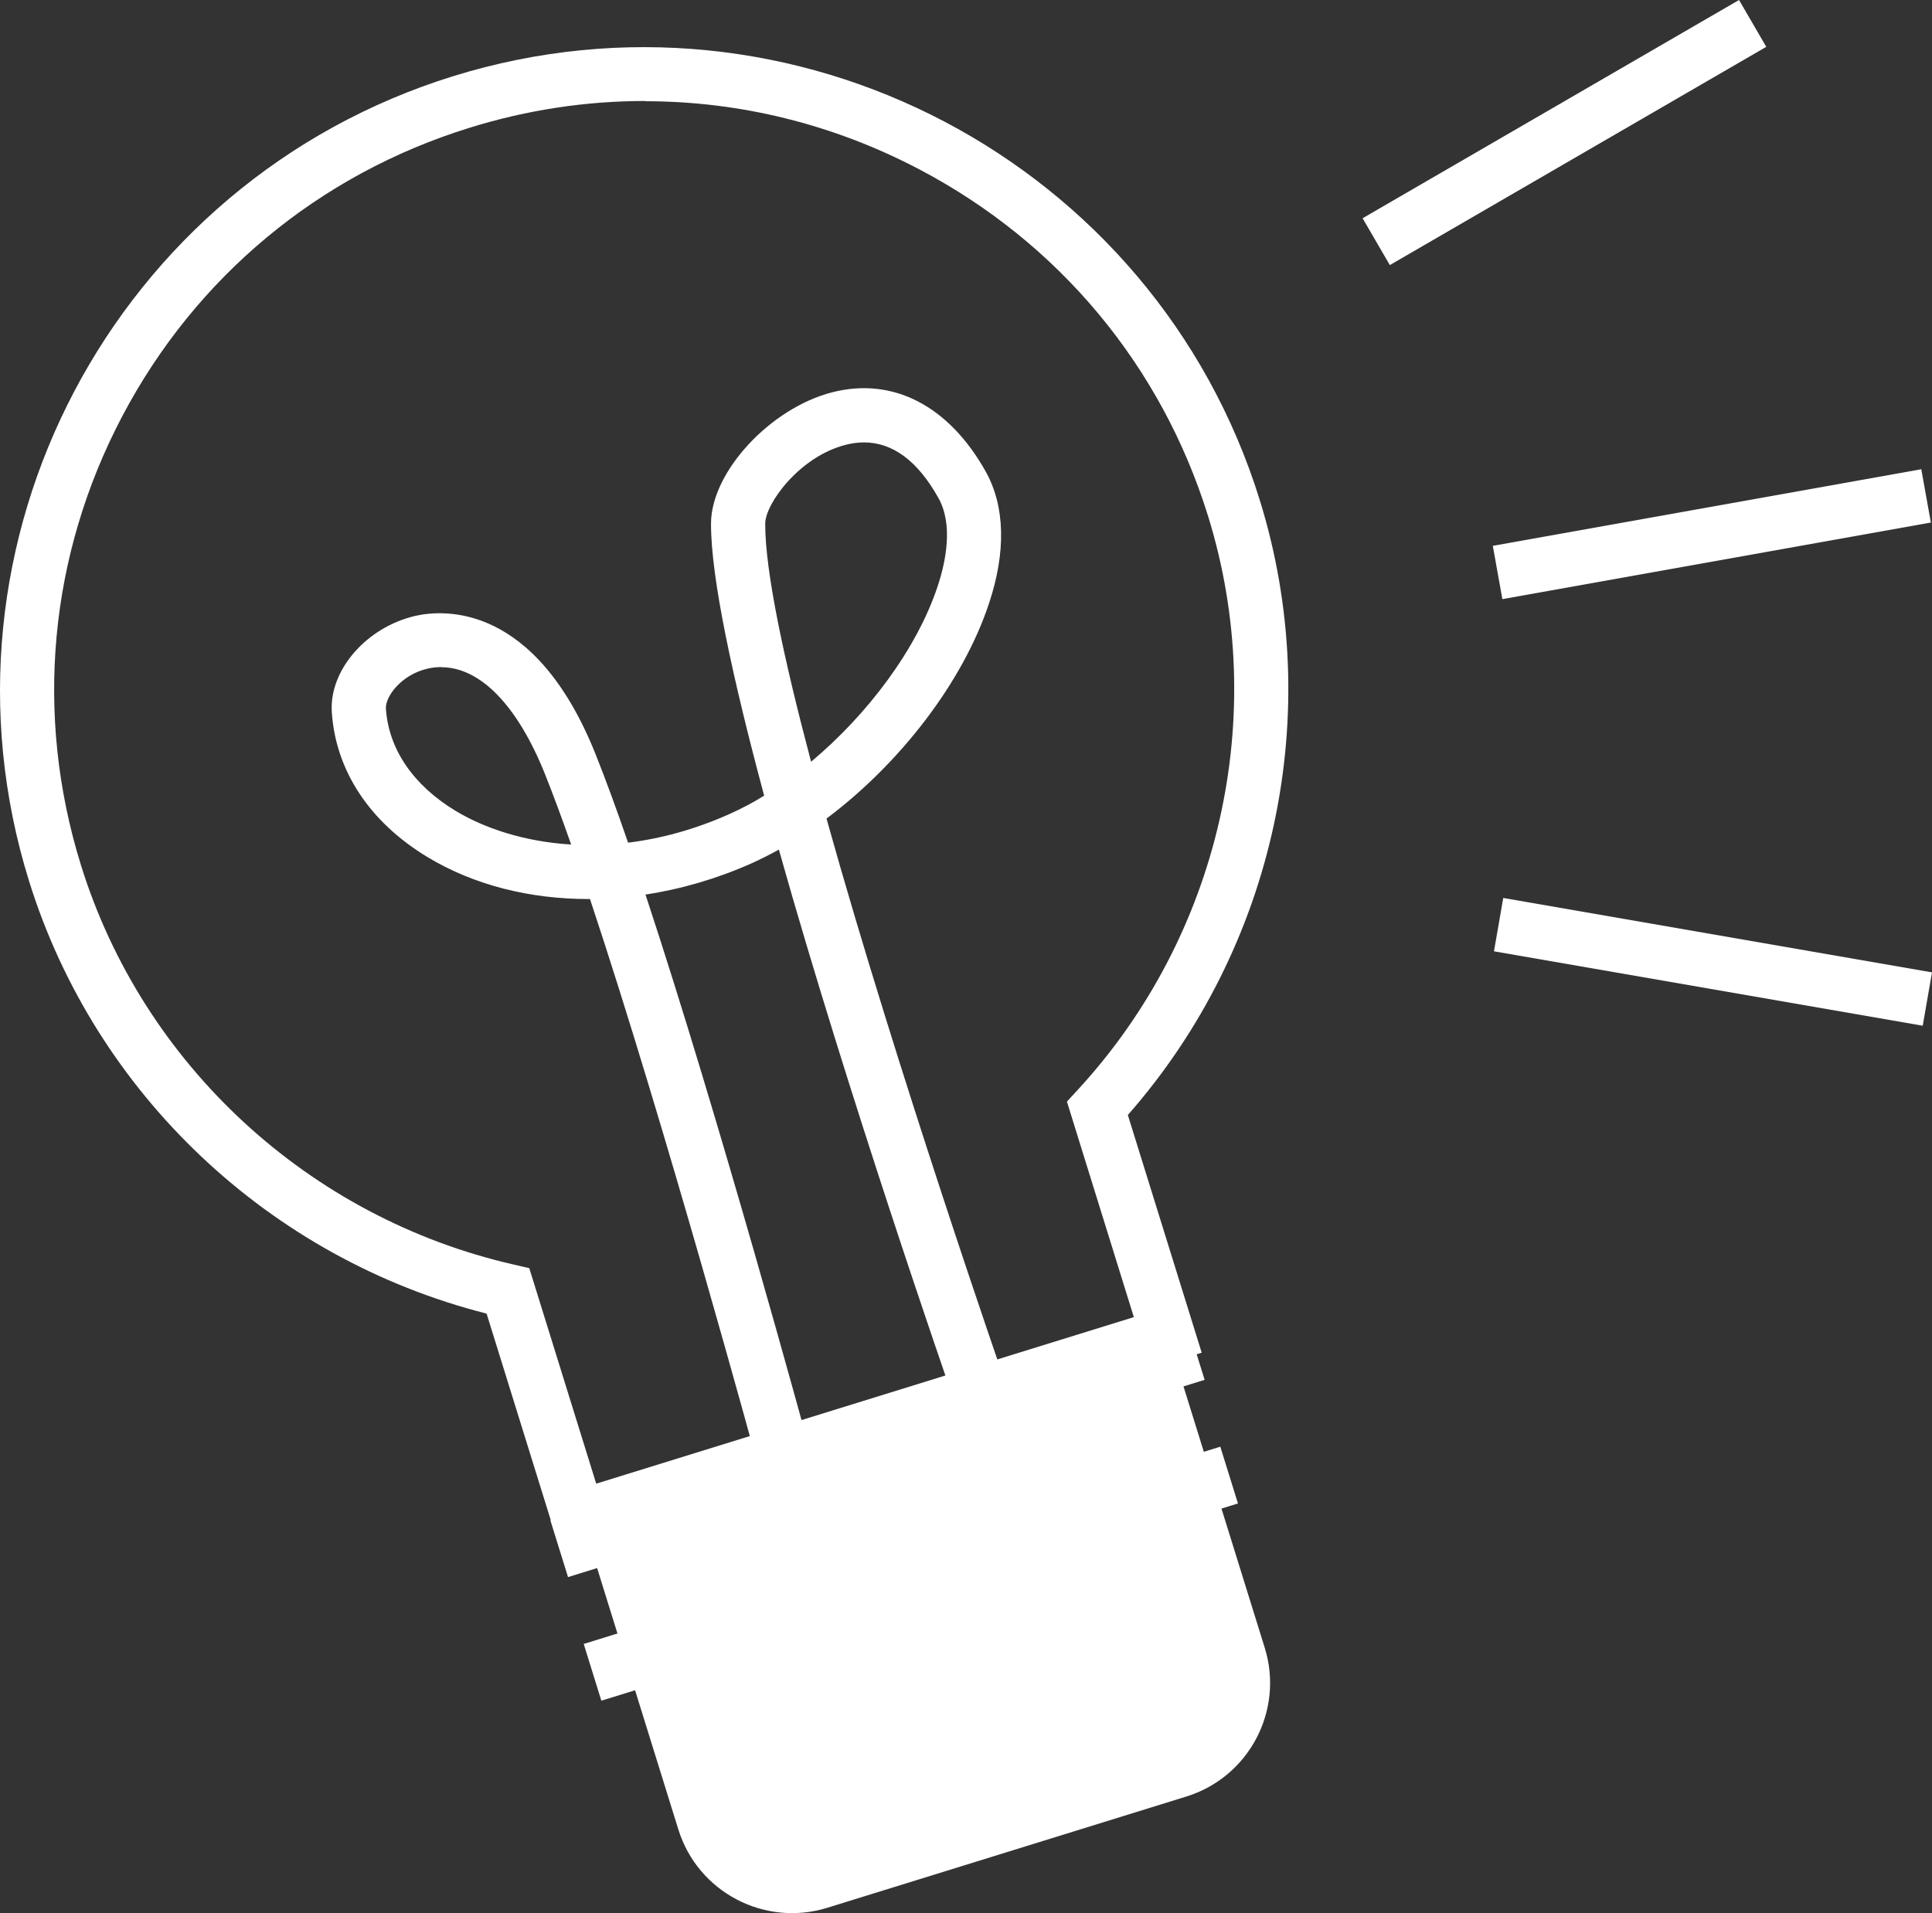
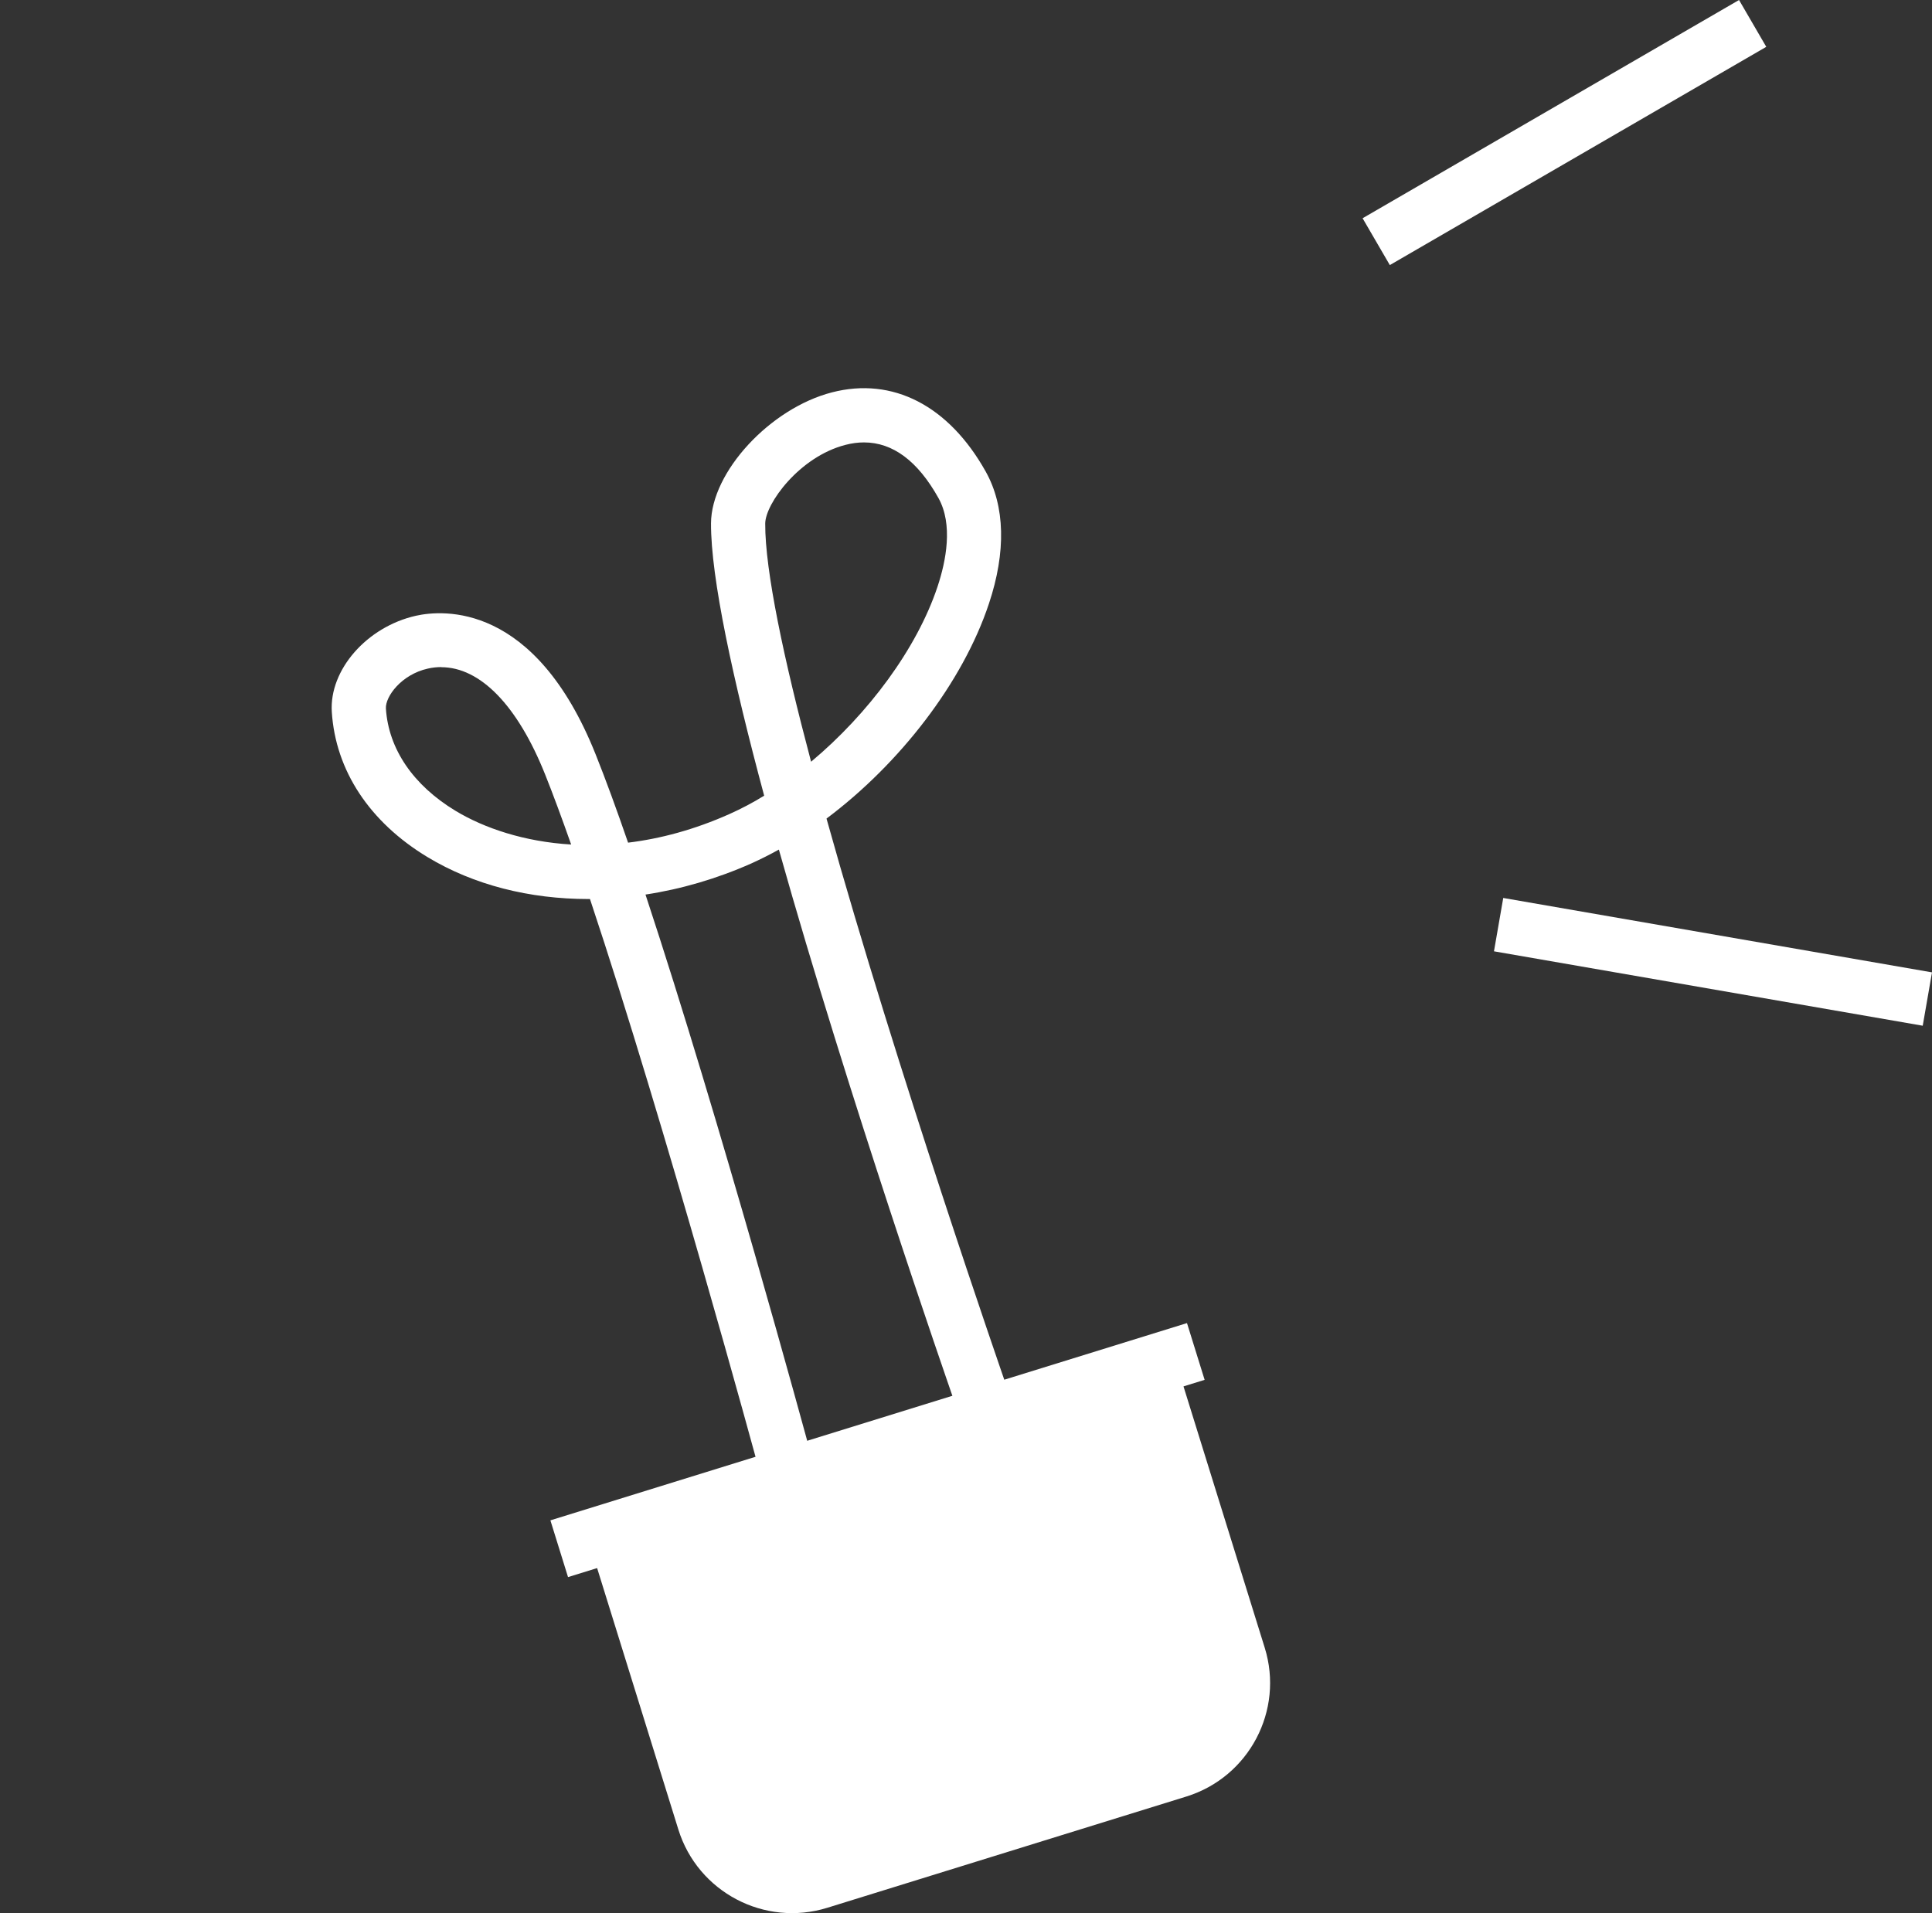
<svg xmlns="http://www.w3.org/2000/svg" width="105" height="104" viewBox="0 0 105 104" fill="none">
  <rect x="0" y="0" width="105" height="104" fill="#333333" stroke="none" />
  <g clip-path="url(#clip0_15_2508)">
-     <path d="M104.418 25.508L81.131 29.672L81.65 32.569L104.938 28.405L104.418 25.508Z" fill="white" />
    <path d="M94.513 0L74.054 11.864L75.534 14.41L95.993 2.546L94.513 0Z" fill="white" />
-     <path d="M81.698 48.814L81.194 51.714L104.496 55.759L105 52.859L81.698 48.814Z" fill="white" />
-     <path d="M30.459 84.33L26.445 71.408C14.664 68.42 5.178 59.476 1.579 47.895C-4.149 29.483 6.201 9.851 24.642 4.137C43.084 -1.577 62.74 8.759 68.462 27.172C72.061 38.759 69.312 51.489 61.296 60.612L65.31 73.534L30.459 84.336V84.33ZM35.062 5.49C31.866 5.49 28.657 5.969 25.518 6.946C17.336 9.481 10.637 15.048 6.648 22.619C2.659 30.191 1.86 38.855 4.398 47.027C7.773 57.886 16.793 66.205 27.934 68.746L28.765 68.938L32.403 80.653L61.622 71.6L57.985 59.885L58.56 59.259C66.307 50.864 69.024 38.906 65.655 28.052C63.118 19.881 57.544 13.19 49.962 9.206C45.289 6.748 40.201 5.503 35.068 5.503L35.062 5.49Z" fill="white" />
+     <path d="M81.698 48.814L81.194 51.714L104.496 55.759L105 52.859Z" fill="white" />
    <path d="M42.65 80.889C41.998 80.889 41.403 80.455 41.23 79.803C41.166 79.58 36.174 61.212 32.064 48.872H31.974C28.785 48.872 25.748 48.112 23.236 46.593C20.085 44.69 18.237 41.887 18.033 38.702C17.886 36.416 19.938 34.073 22.603 33.473C24.061 33.147 29.066 32.726 32.371 41.006C32.92 42.379 33.515 44.007 34.135 45.807C35.88 45.596 37.734 45.105 39.651 44.249C40.278 43.968 40.911 43.637 41.531 43.254C39.837 36.952 38.629 31.404 38.642 28.448C38.654 25.658 41.85 22.198 45.213 21.33C48.518 20.474 51.567 22.051 53.574 25.639C54.622 27.516 54.686 30 53.746 32.815C52.327 37.093 48.907 41.511 44.919 44.498C48.754 58.237 54.539 74.875 54.622 75.124C54.891 75.89 54.482 76.733 53.715 77.001C52.941 77.269 52.104 76.86 51.835 76.094C51.49 75.098 46.114 59.636 42.33 46.184C41.838 46.458 41.339 46.707 40.847 46.931C38.968 47.767 37.018 48.335 35.081 48.629C39.127 60.88 43.819 78.131 44.062 79.025C44.273 79.81 43.813 80.621 43.027 80.831C42.899 80.863 42.771 80.882 42.643 80.882L42.65 80.889ZM23.984 36.263C23.741 36.263 23.498 36.288 23.249 36.346C21.817 36.665 20.935 37.865 20.973 38.516C21.114 40.713 22.456 42.685 24.757 44.077C26.323 45.022 28.497 45.756 31.041 45.909C30.542 44.492 30.069 43.209 29.628 42.104C28.126 38.344 26.1 36.269 23.977 36.269L23.984 36.263ZM46.952 24.05C46.626 24.05 46.293 24.094 45.948 24.184C43.442 24.828 41.595 27.382 41.588 28.461C41.576 31.015 42.598 35.822 44.081 41.408C47.188 38.81 49.834 35.254 50.953 31.89C51.42 30.485 51.803 28.512 51.004 27.076C49.879 25.058 48.518 24.05 46.958 24.05H46.952Z" fill="white" />
    <path d="M64.481 97.659L44.963 103.708C41.556 104.764 37.926 102.861 36.867 99.452L31.578 82.428L63.446 72.551L68.736 89.575C69.793 92.978 67.887 96.603 64.475 97.661L64.481 97.659Z" fill="white" />
-     <path d="M66.321 78.643L31.724 89.366L32.682 92.451L67.28 81.729L66.321 78.643Z" fill="white" />
    <path d="M64.51 71.924L29.913 82.647L30.871 85.732L65.469 75.009L64.51 71.924Z" fill="white" />
  </g>
  <defs>
    <clipPath id="clip0_15_2508">
      <rect width="105" height="104" fill="white" />
    </clipPath>
  </defs>
</svg>